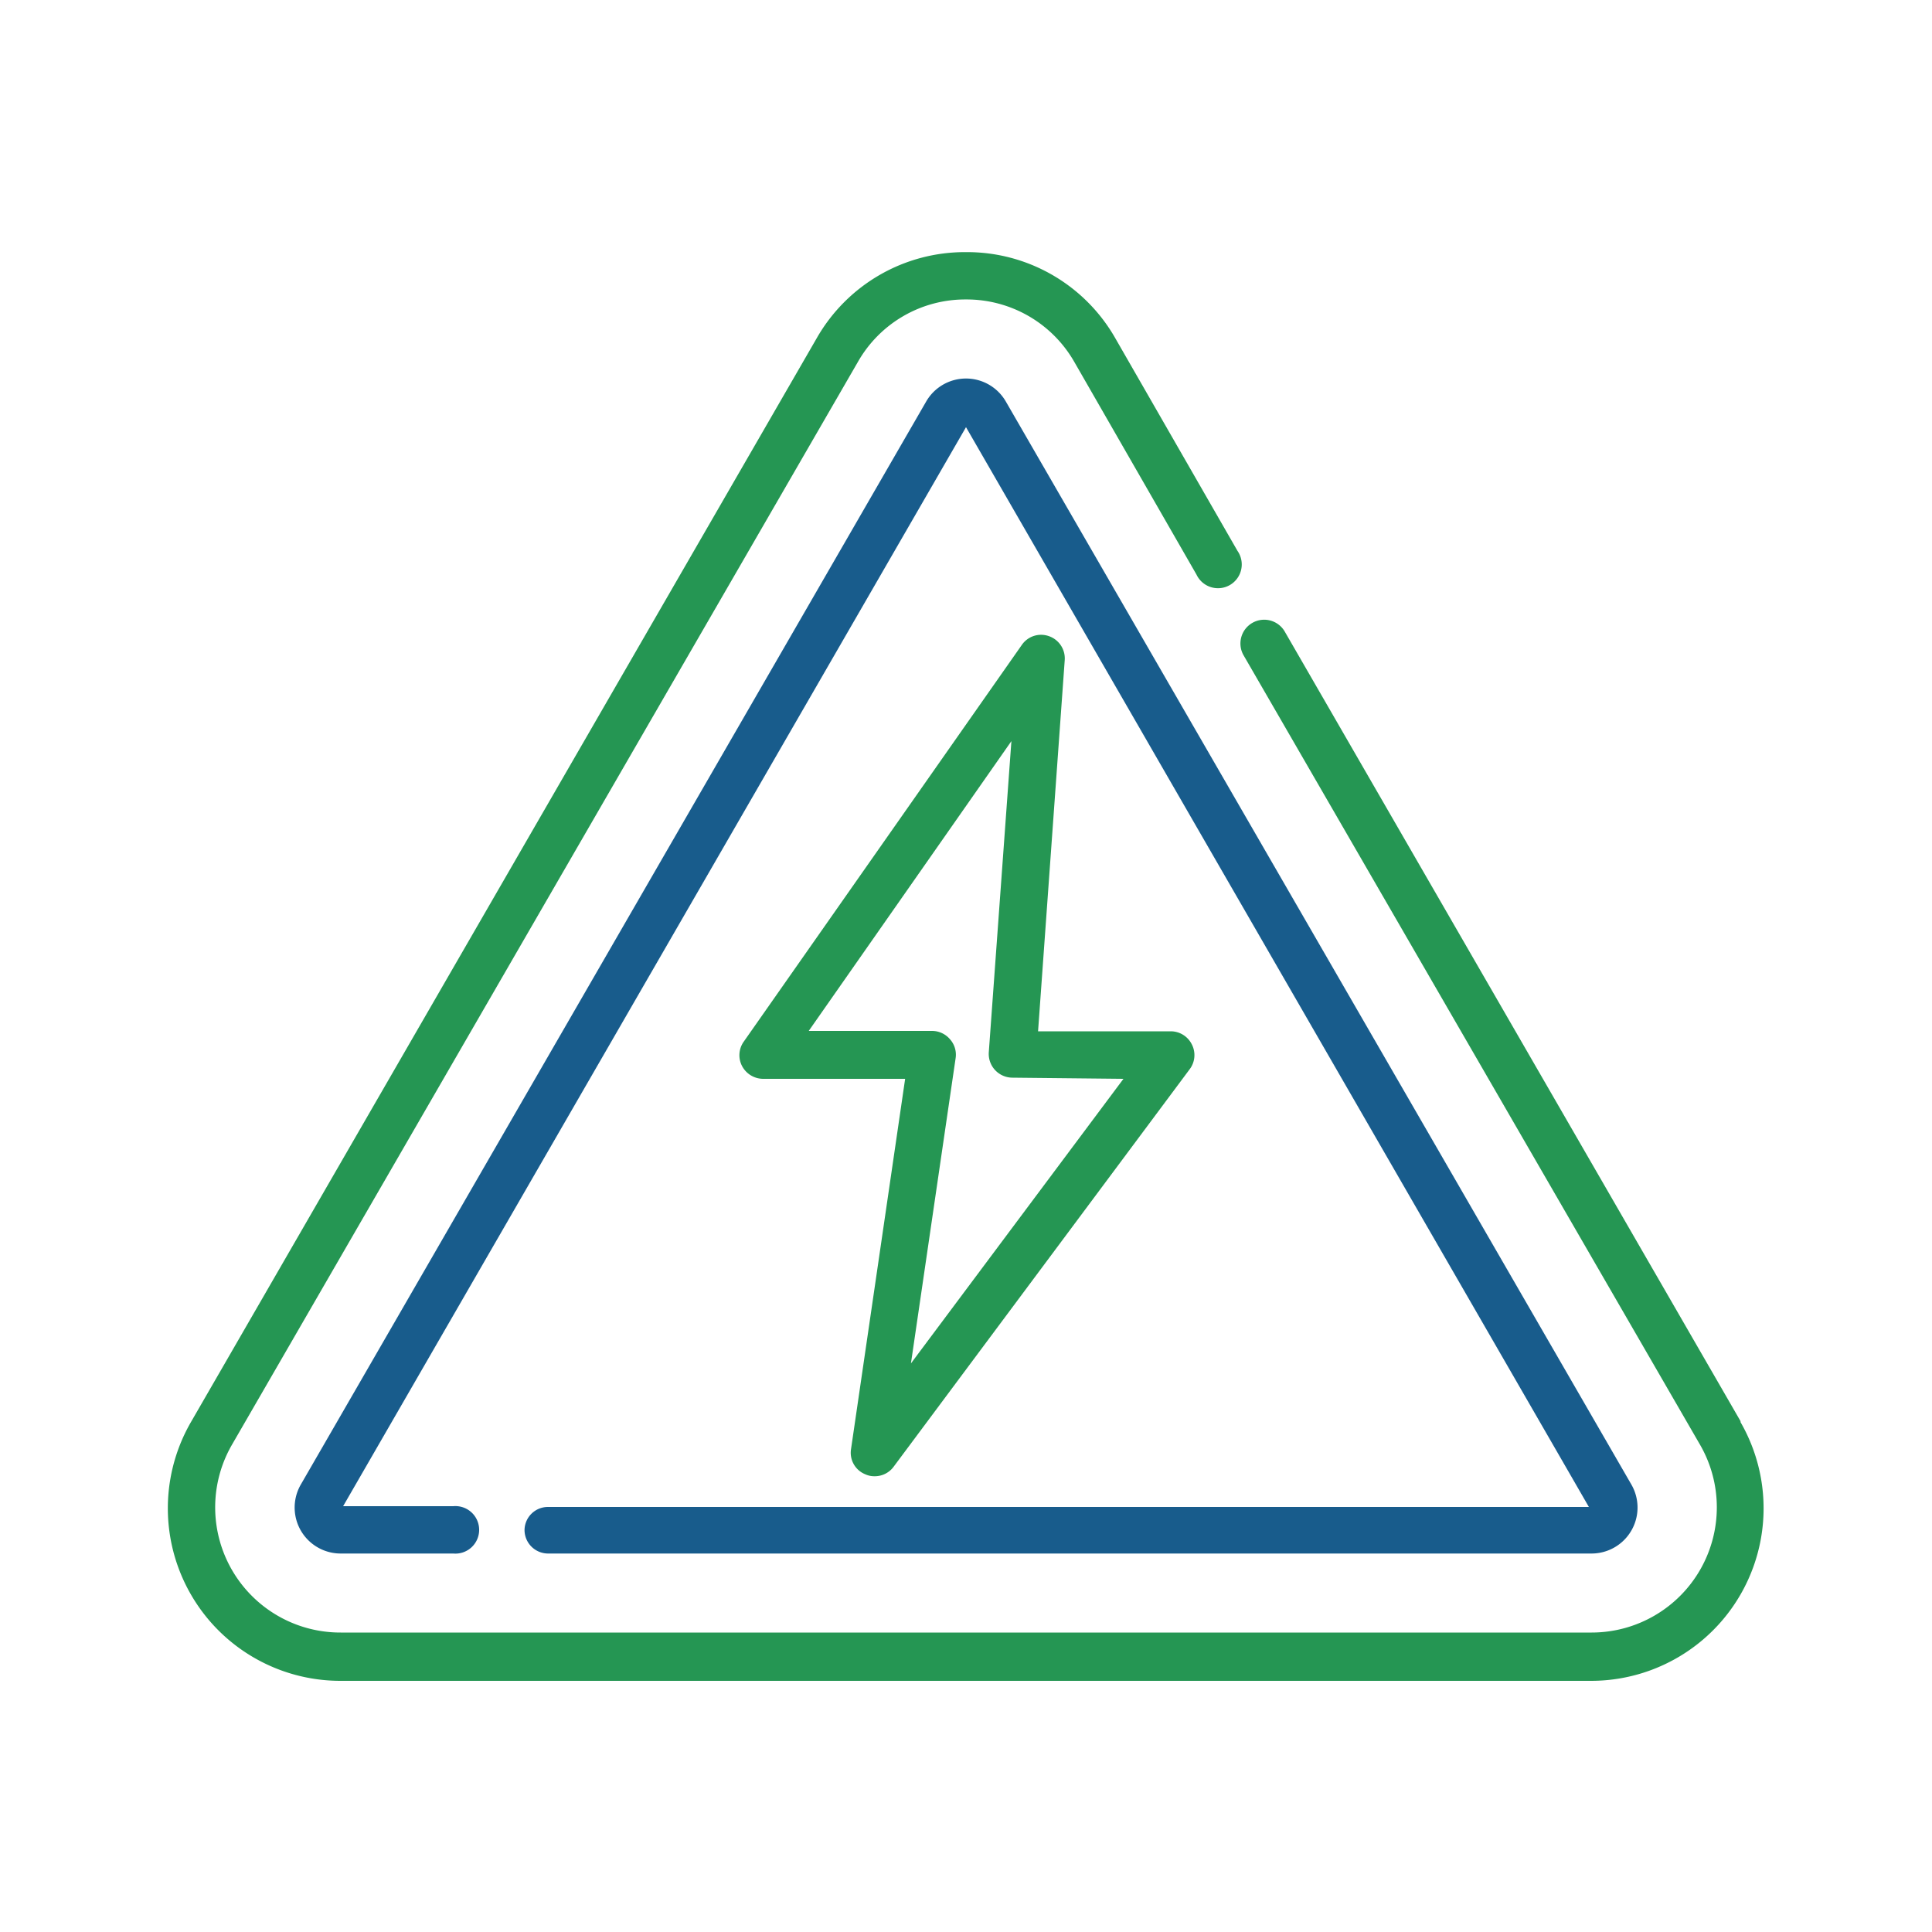
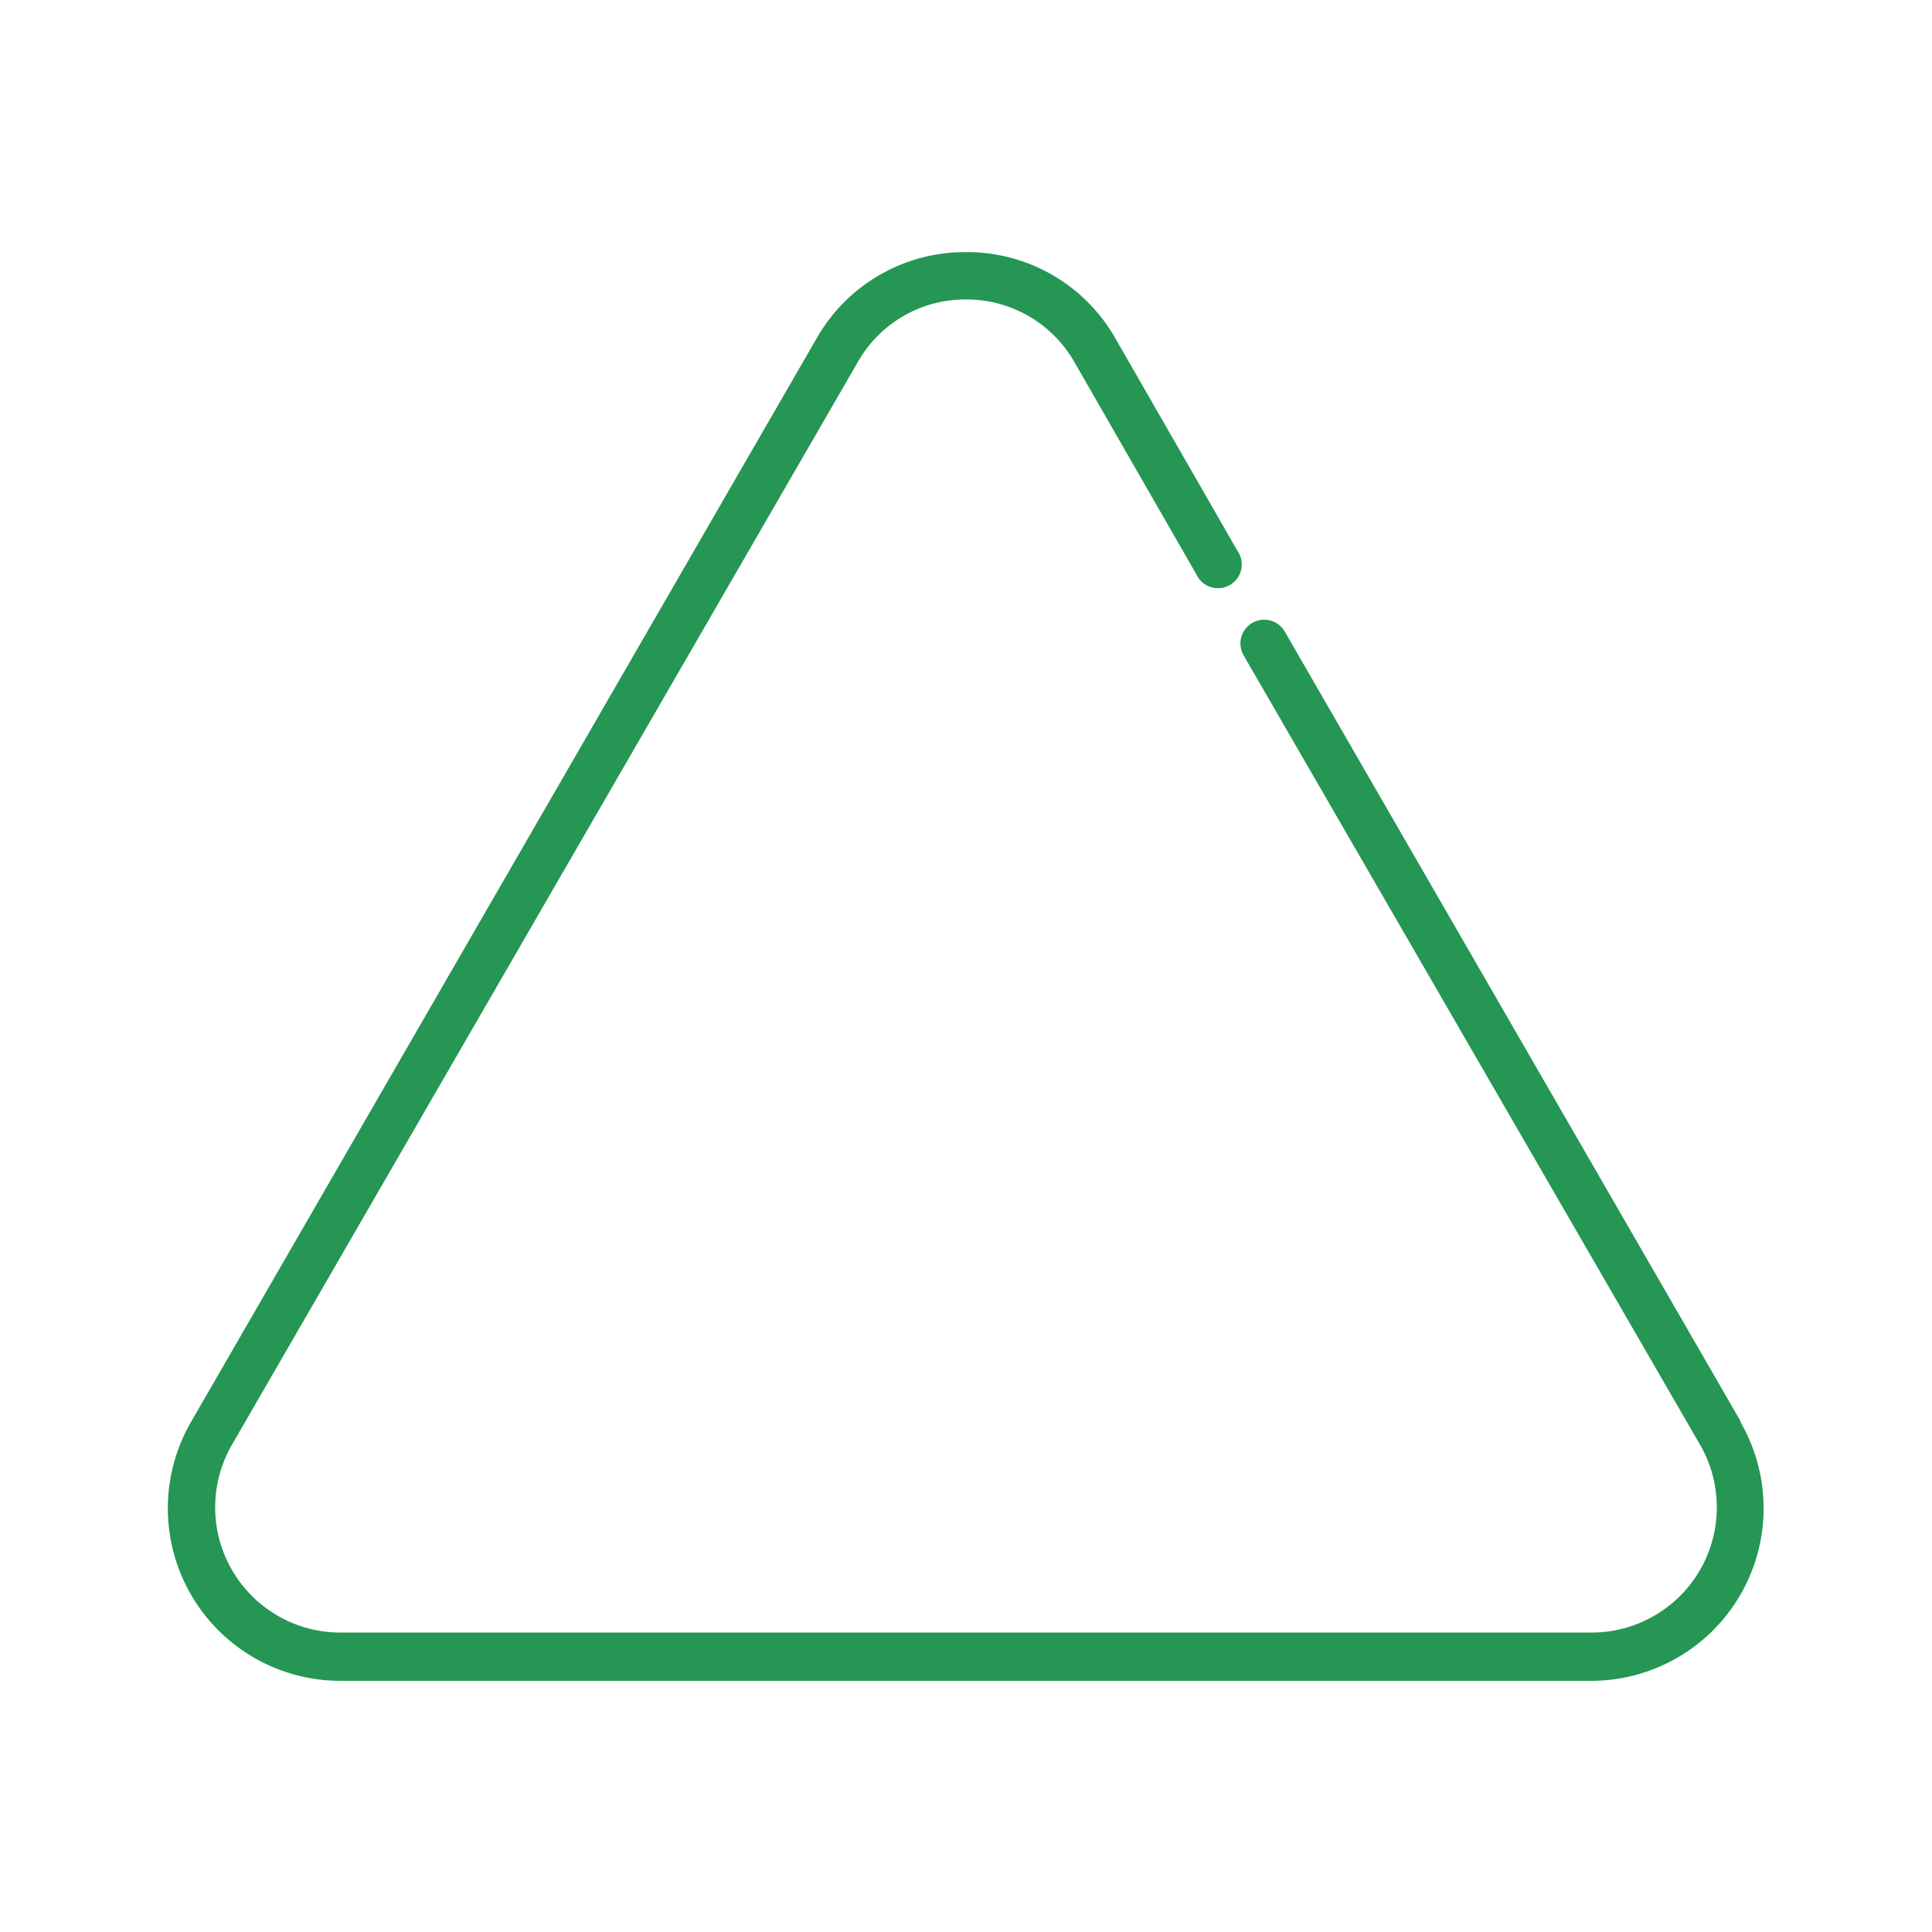
<svg xmlns="http://www.w3.org/2000/svg" viewBox="0 0 100 100">
  <title>icon</title>
  <path d="M90.09,73.56,66.51,32.71a1.23,1.23,0,1,0-2.13,1.23L88,74.79a6.48,6.48,0,0,1-5.61,9.71H17.64A6.48,6.48,0,0,1,12,74.79L44.4,18.74A6.39,6.39,0,0,1,50,15.5h0a6.42,6.42,0,0,1,5.61,3.24l6.32,11a1.23,1.23,0,1,0,2.12-1.23L57.73,17.51A8.83,8.83,0,0,0,50,13.05h0a8.83,8.83,0,0,0-7.73,4.46L9.91,73.56A8.93,8.93,0,0,0,17.64,87H82.36a8.93,8.93,0,0,0,7.73-13.39Z" style="fill:#259653" />
-   <path d="M27.15,79.18a1.22,1.22,0,0,0,1.22,1.23h54a2.38,2.38,0,0,0,2.07-3.57L52.06,20.78a2.38,2.38,0,0,0-4.12,0L15.57,76.84a2.38,2.38,0,0,0,2.07,3.57h5.82a1.23,1.23,0,1,0,0-2.45h-5.7L50,22.11,82.24,78H28.37A1.21,1.21,0,0,0,27.15,79.18Z" style="fill:#185c8c" />
-   <path d="M54.3,32.93a1.21,1.21,0,0,0-1.41.45L38.5,53.91a1.21,1.21,0,0,0-.09,1.27,1.24,1.24,0,0,0,1.09.66h7.35L44.05,75a1.2,1.2,0,0,0,.74,1.31,1.1,1.1,0,0,0,.47.1,1.21,1.21,0,0,0,1-.5L61.58,55.34a1.21,1.21,0,0,0,.11-1.28,1.22,1.22,0,0,0-1.09-.68H53.73l1.38-19.21A1.22,1.22,0,0,0,54.3,32.93Zm3.85,22.91-11,14.73,2.31-15.78a1.2,1.2,0,0,0-.29-1,1.22,1.22,0,0,0-.92-.43H41.86l10.49-15-1.17,16.1a1.23,1.23,0,0,0,1.23,1.32Z" style="fill:#259653" />
</svg>